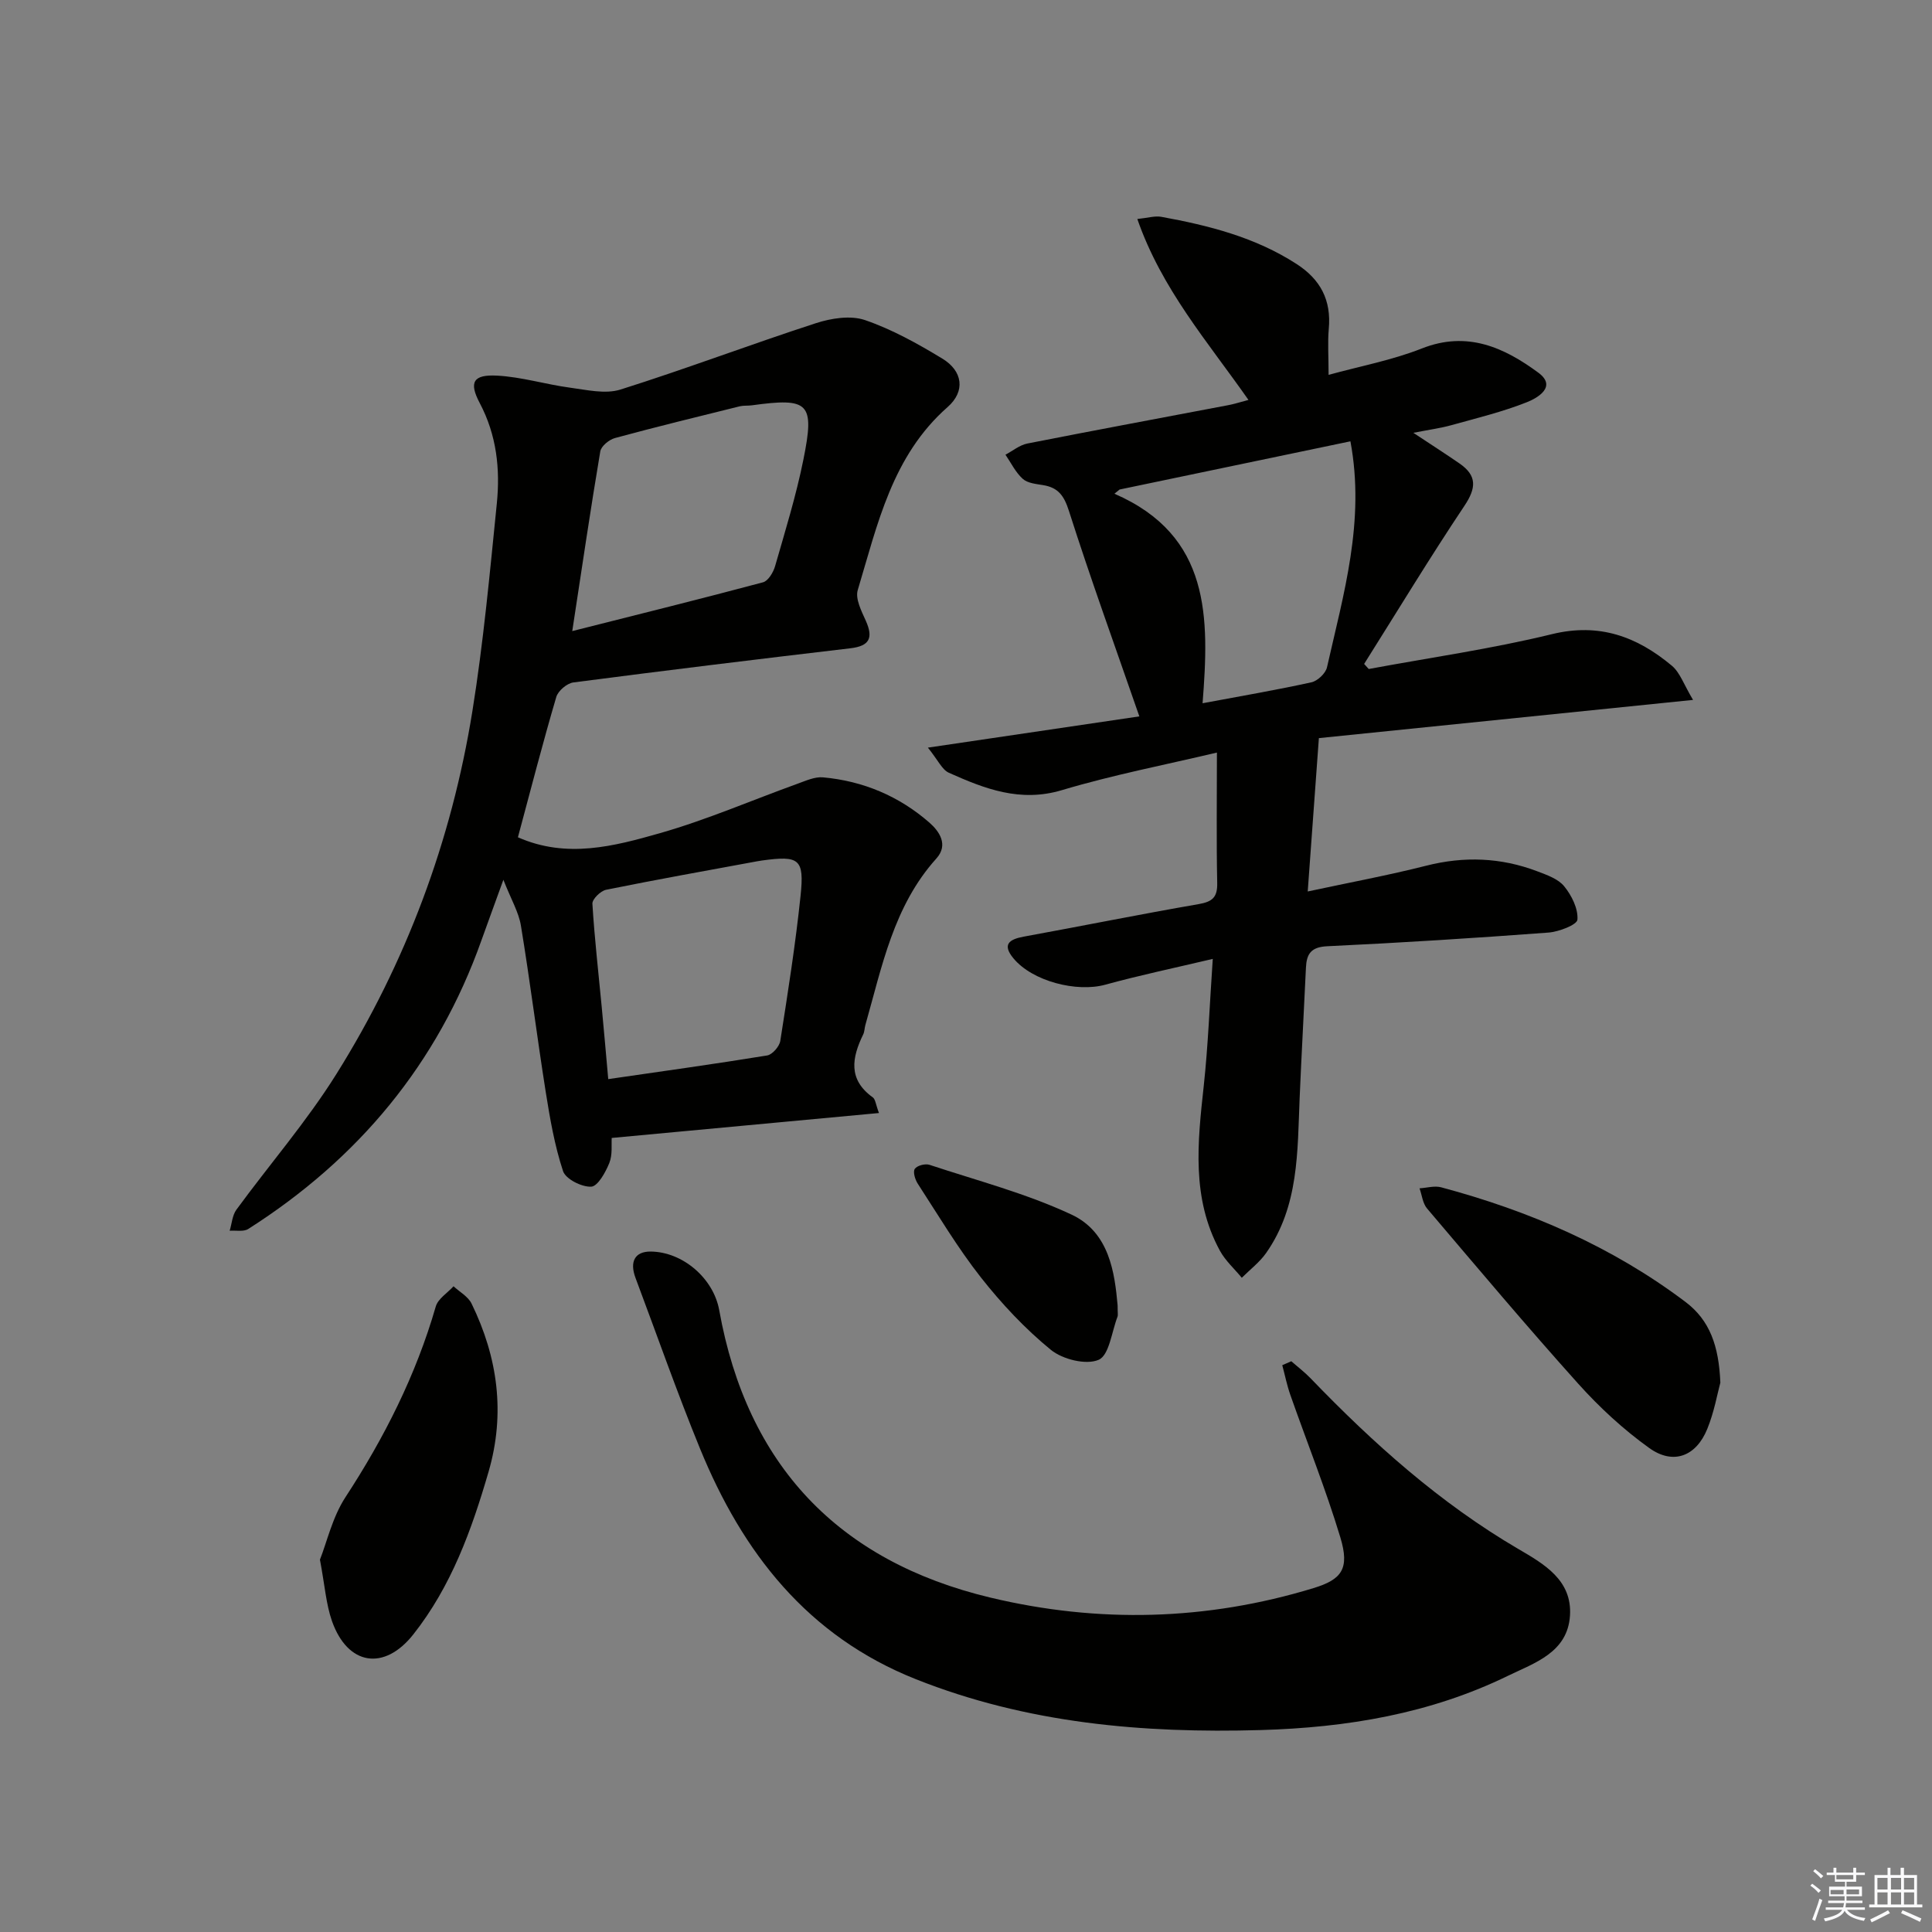
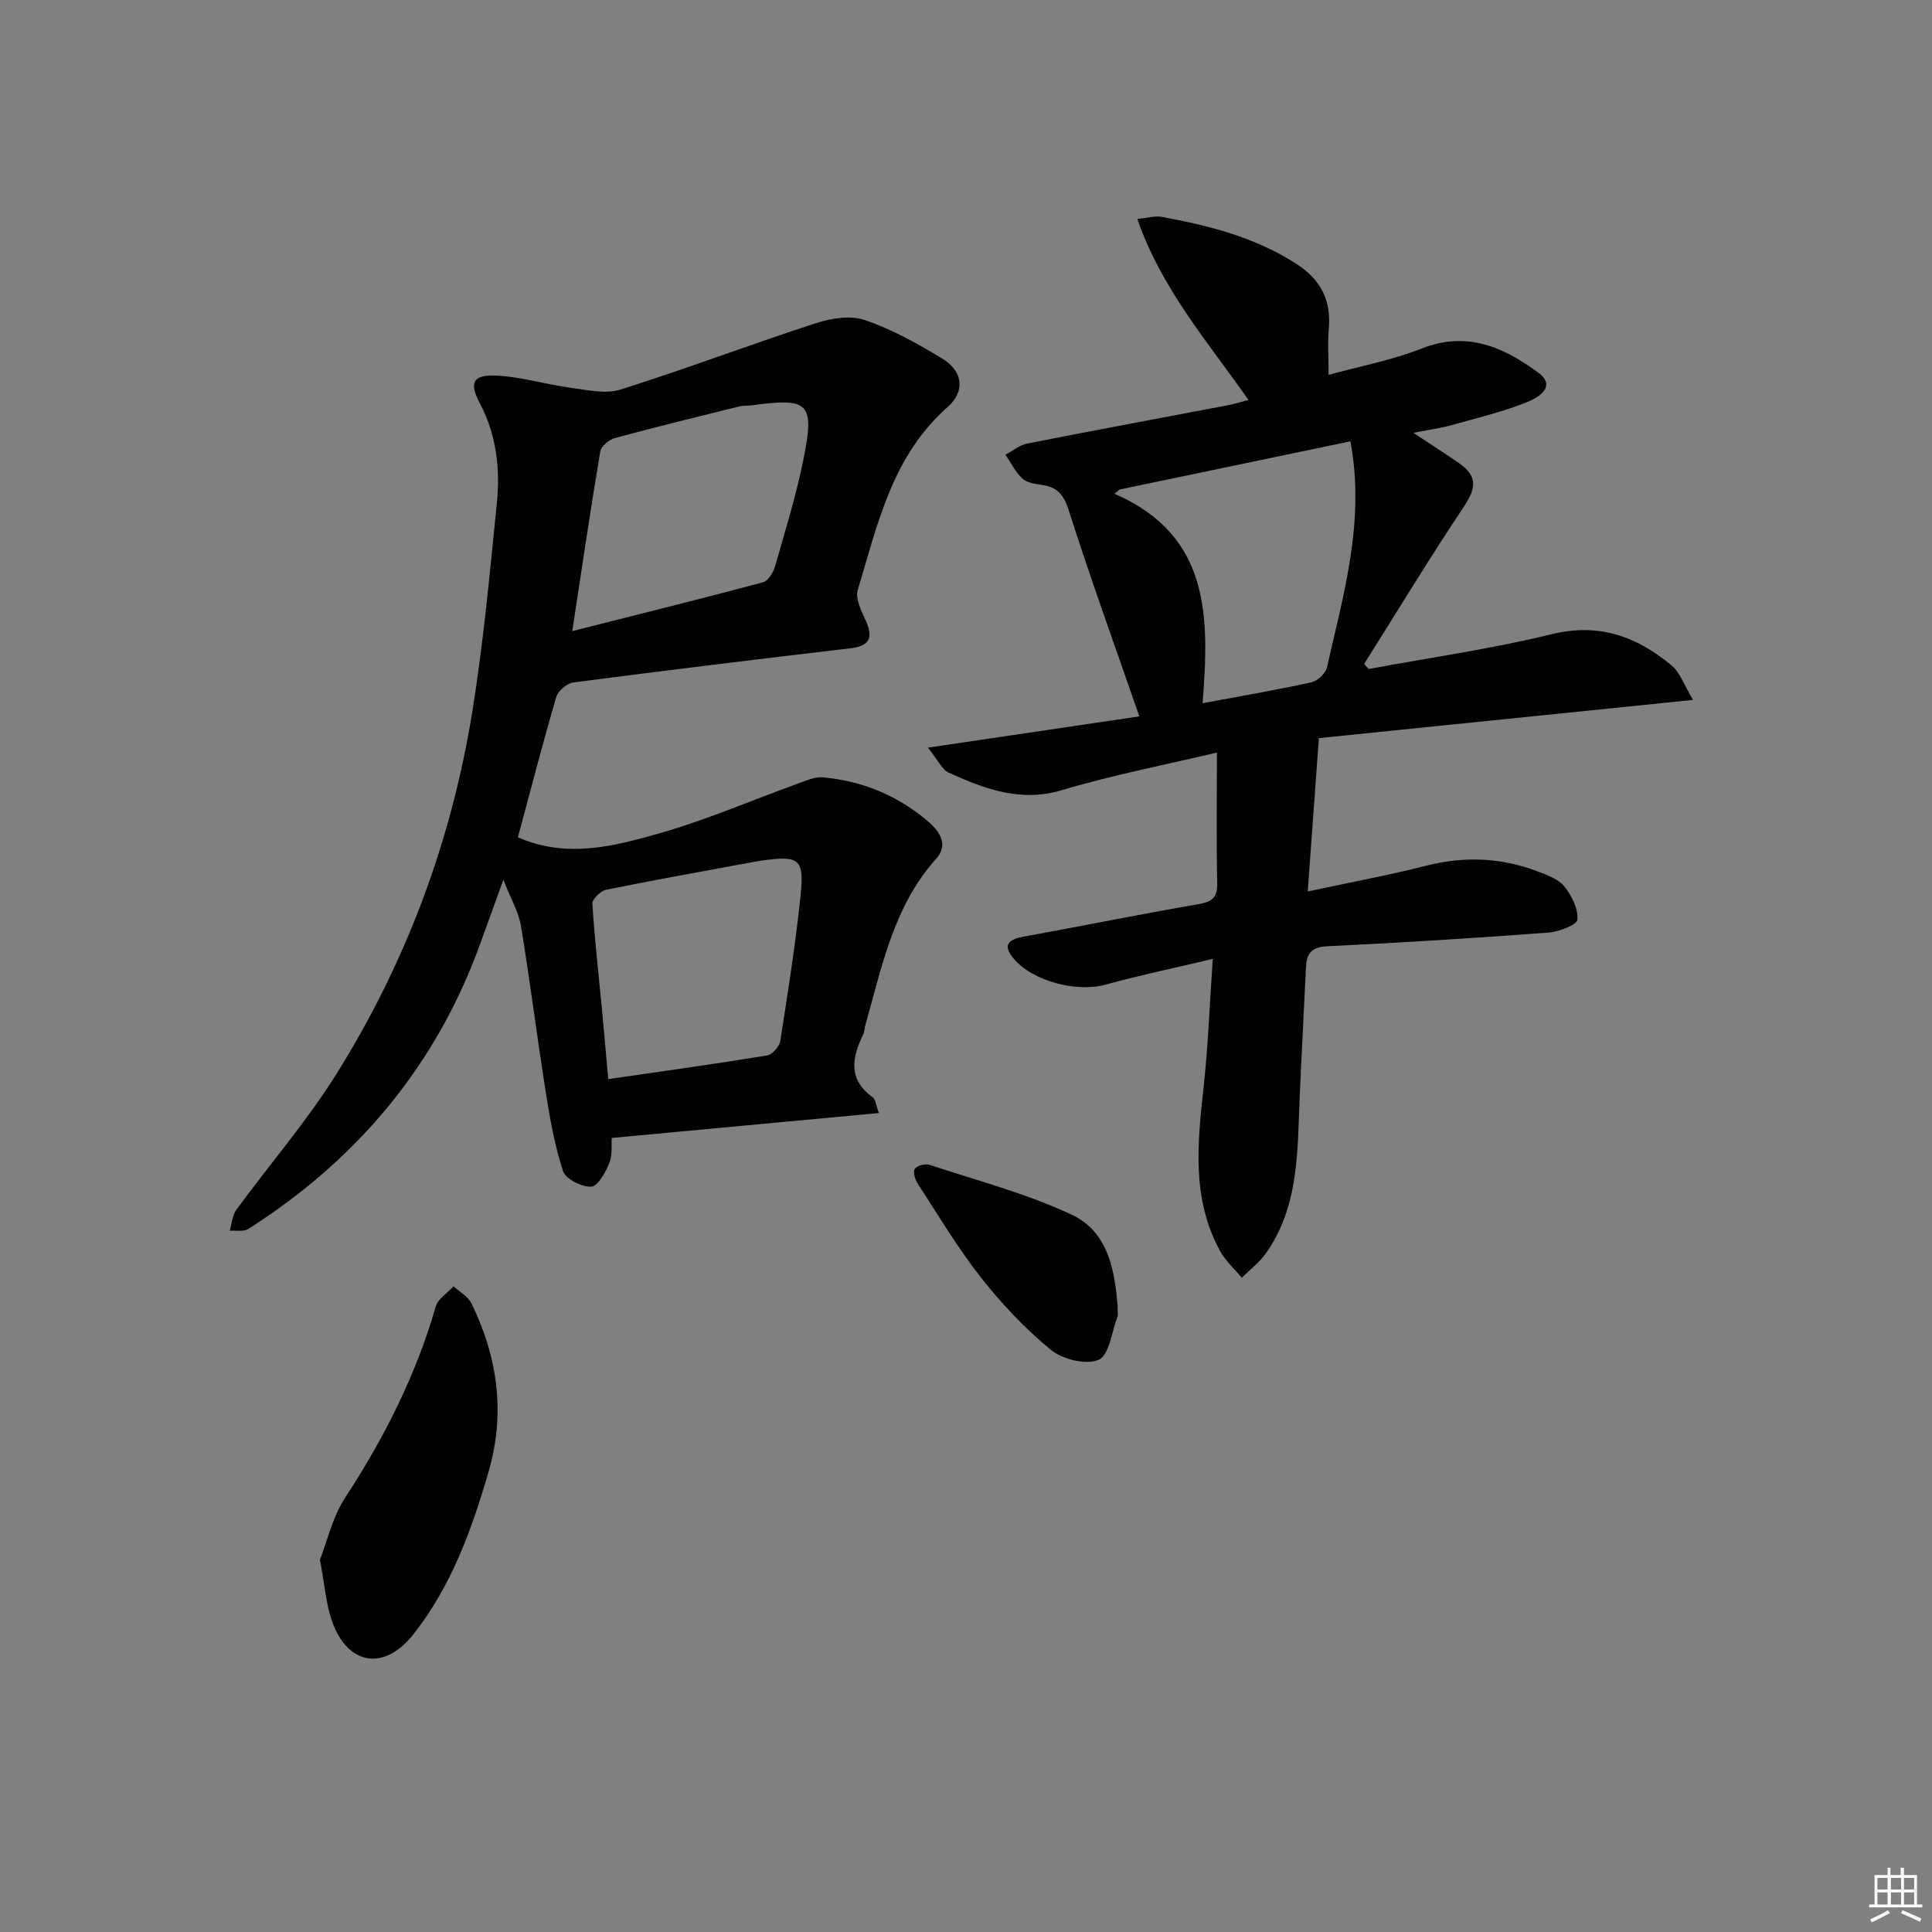
<svg xmlns="http://www.w3.org/2000/svg" enable-background="new 0 0 400 400" viewBox="0 0 400 400">
  <rect x="0" y="0" width="400" height="400" fill="#808080" stroke="none" />
  <g fill="#010100">
    <path d="m235.89 148.32c-5.08-14.66-10.1-28.5-14.57-42.51-1.01-3.17-2.21-4.86-5.36-5.37-1.46-.24-3.22-.4-4.21-1.3-1.49-1.34-2.42-3.3-3.58-5 1.5-.79 2.92-1.99 4.52-2.31 13.84-2.73 27.72-5.3 41.58-7.94 1.28-.24 2.54-.65 4.21-1.09-8.4-12.01-17.96-22.92-23.01-37.46 2.18-.22 3.64-.69 4.96-.45 9.83 1.79 19.43 4.22 28 9.76 4.99 3.22 7.22 7.51 6.68 13.44-.25 2.78-.04 5.61-.04 9.52 6.5-1.79 13.14-3.03 19.3-5.46 9.39-3.72 17.07-.2 24.14 5.02 3.91 2.89-.19 5.23-2.38 6.1-5.06 2.01-10.41 3.3-15.68 4.77-2.2.61-4.48.91-7.83 1.57 3.68 2.44 6.65 4.34 9.56 6.35 3.67 2.53 3.47 5.1.99 8.8-7.17 10.73-13.86 21.78-20.74 32.7.32.35.63.7.95 1.05 12.65-2.35 25.43-4.16 37.91-7.21 9.85-2.41 17.66.52 24.85 6.53 1.69 1.41 2.48 3.91 4.39 7.08-26.6 2.71-51.78 5.28-77.47 7.91-.78 10.67-1.5 20.69-2.31 31.75 8.76-1.88 16.7-3.35 24.51-5.33 7.86-2 15.49-1.71 23.01 1.15 2 .76 4.34 1.57 5.59 3.12 1.54 1.89 2.9 4.63 2.73 6.89-.08 1.07-3.84 2.52-6.01 2.68-15.25 1.14-30.52 2.11-45.8 2.83-3.37.16-4.27 1.6-4.4 4.46-.41 8.97-.92 17.94-1.3 26.92-.47 11.12-.13 22.43-6.94 32.13-1.36 1.93-3.34 3.43-5.04 5.13-1.53-1.86-3.4-3.53-4.53-5.6-5.92-10.86-4.62-22.45-3.35-34.1.91-8.39 1.22-16.85 1.87-26.32-7.95 1.88-15.16 3.39-22.25 5.34-5.92 1.63-15.09-.7-19.02-5.46-2.36-2.85-.92-3.93 2.14-4.49 12.07-2.2 24.11-4.64 36.2-6.73 2.87-.5 3.92-1.42 3.85-4.4-.18-8.75-.06-17.51-.06-26.98-10.57 2.51-21.49 4.61-32.09 7.78-8.65 2.59-15.99-.28-23.41-3.6-1.41-.63-2.23-2.59-4.34-5.2 15.76-2.34 30.23-4.47 43.78-6.47zm43.7-56.95c-16.17 3.38-31.98 6.68-47.79 9.98-.36.29-.71.58-1.07.87 20.01 8.7 19.63 25.71 18.25 43.38 7.96-1.49 15.29-2.74 22.55-4.34 1.27-.28 2.93-1.86 3.21-3.1 3.42-15.17 7.94-30.25 4.85-46.79z" />
    <path d="m107.23 173.35c10.1 4.46 19.92 1.85 29.4-.85 9.68-2.76 19-6.81 28.5-10.24 1.7-.61 3.55-1.47 5.25-1.32 8.32.75 15.78 3.9 22.05 9.38 2.03 1.78 4 4.58 1.43 7.43-8.86 9.84-11.25 22.38-14.7 34.49-.18.64-.16 1.36-.45 1.94-2.34 4.81-3.16 9.32 1.99 13.02.55.39.61 1.47 1.28 3.24-18.62 1.74-36.76 3.43-55.33 5.16-.1 1.33.2 3.46-.5 5.19-.78 1.93-2.39 4.84-3.76 4.9-1.96.09-5.28-1.58-5.82-3.23-1.75-5.3-2.71-10.89-3.59-16.43-1.81-11.45-3.25-22.96-5.13-34.39-.46-2.79-2.02-5.39-3.63-9.49-1.86 5.15-3.22 8.83-4.54 12.53-9.08 25.59-25.51 45.27-48.29 59.77-.97.61-2.55.26-3.84.36.45-1.46.54-3.18 1.39-4.35 6.87-9.39 14.55-18.25 20.7-28.08 14.43-23.06 23.83-48.25 28.16-75.12 2.29-14.24 3.61-28.64 5.06-43 .72-7.17-.03-14.18-3.54-20.82-2.3-4.35-1.32-5.93 3.61-5.67 5.05.27 10.02 1.81 15.07 2.49 3.47.46 7.32 1.38 10.47.39 13.58-4.28 26.91-9.34 40.46-13.74 3.17-1.03 7.17-1.66 10.16-.64 5.59 1.92 10.91 4.88 16 7.97 4.26 2.58 4.82 6.77 1.1 10.04-11.49 10.11-14.5 24.27-18.6 37.88-.55 1.81.77 4.36 1.67 6.37 1.58 3.55.79 5.22-3.2 5.69-19.12 2.25-38.24 4.58-57.34 7.07-1.33.17-3.18 1.74-3.55 3.02-2.81 9.54-5.29 19.18-7.94 29.04zm11.25-42.69c13.92-3.52 26.74-6.69 39.49-10.1 1.08-.29 2.13-2.05 2.5-3.33 2.1-7.31 4.36-14.61 5.86-22.05 2.39-11.82 1.17-12.89-10.69-11.26-.82.11-1.69.01-2.48.2-8.62 2.14-17.26 4.24-25.83 6.57-1.22.33-2.87 1.68-3.05 2.78-2.01 11.91-3.76 23.85-5.8 37.19zm7.45 92.76c11.34-1.65 22.14-3.14 32.91-4.9 1.07-.18 2.53-1.86 2.71-3.01 1.57-10 3.15-20.01 4.2-30.07.8-7.65-.28-8.34-8-7.28-.33.05-.66.1-.99.16-10.44 1.93-20.88 3.79-31.28 5.9-1.14.23-2.88 1.95-2.83 2.88.43 7.11 1.25 14.19 1.92 21.28.46 4.76.86 9.51 1.36 15.04z" />
-     <path d="m267.35 281.83c1.33 1.17 2.76 2.25 3.98 3.52 12.97 13.47 26.79 25.85 43.04 35.36 5.25 3.07 11.15 6.41 10.68 13.77-.49 7.67-7.34 9.8-12.85 12.48-16.11 7.85-33.35 10.72-51.17 11.23-24.46.7-48.41-1.39-71.41-10.53-22.43-8.91-35.88-26.2-44.68-47.72-4.77-11.65-8.93-23.56-13.36-35.35-1.28-3.42-.1-5.49 3.12-5.47 6.63.05 13.02 5.52 14.21 12.15 5.75 32.05 24.65 51.96 56.12 59.49 22.36 5.35 44.79 4.79 66.92-1.96 5.86-1.79 7.52-4 5.55-10.51-3.01-9.96-6.9-19.66-10.35-29.49-.7-2-1.12-4.1-1.67-6.15.64-.28 1.26-.55 1.87-.82z" />
    <path d="m66.24 322.91c1.44-3.63 2.58-8.79 5.28-12.93 8.06-12.34 14.6-25.28 18.7-39.48.47-1.62 2.42-2.8 3.68-4.19 1.27 1.18 3.02 2.13 3.73 3.58 5.44 11.15 7.03 22.75 3.52 34.83-3.49 12.01-7.71 23.71-15.58 33.67-6.01 7.61-13.58 6.44-16.83-2.74-1.24-3.52-1.49-7.41-2.5-12.74z" />
-     <path d="m356.18 286.26c-.62 2.29-1.28 6.08-2.7 9.57-2.32 5.71-7.06 7.53-12.03 3.96-5.34-3.83-10.29-8.4-14.69-13.3-10.67-11.88-20.96-24.11-31.3-36.28-.91-1.07-1.06-2.77-1.56-4.18 1.5-.09 3.11-.58 4.48-.21 18.27 4.89 35.39 12.27 50.58 23.73 5.05 3.81 6.91 9.12 7.22 16.71z" />
    <path d="m231.39 270.26c0 1.66.1 2.03-.01 2.32-1.22 3.14-1.72 7.99-3.91 8.95-2.59 1.13-7.48-.08-9.91-2.07-5.35-4.37-10.2-9.55-14.49-15-4.81-6.12-8.82-12.87-13.07-19.41-.55-.85-1.02-2.44-.6-3.05.46-.68 2.15-1.13 3.03-.84 9.88 3.27 20.07 5.93 29.44 10.32 7.86 3.68 8.92 12.14 9.52 18.78z" />
  </g>
-   <path d="m374.8 390.4.4-.4c.7.5 1.3 1 1.8 1.4l-.5.5c-.5-.6-1.1-1.1-1.7-1.5zm1 7.3-.6-.3c.5-1.4 1.1-2.8 1.5-4.3.2.1.4.2.6.3-.5 1.3-1 2.8-1.5 4.3zm-.4-10.3.4-.4c.4.3 1 .8 1.7 1.4l-.5.5c-.4-.5-1-1-1.6-1.5zm2.5.3h1.7v-1h.6v1h3.5v-1h.6v1h1.8v.5h-1.8v1.4h-2v1h3.2v2h-3.2v.9h3.3v.5h-3.4c0 .3-.1.6-.1.9h4v.5h-3.7c.7.9 1.9 1.5 3.8 1.7-.1.2-.2.4-.3.6-2.1-.4-3.5-1.1-4-2.1-.4 1-1.8 1.7-4 2.2-.1-.2-.2-.4-.3-.6 2.1-.4 3.4-1 3.8-1.8h-3.4v-.5h3.6c.1-.3.1-.6.2-.9h-3.3v-.5h3.4c0-.3 0-.6 0-.9h-3.2v-2h3.3v-1h-2.1v-1.4h-1.7v-.5zm1.1 3.5v1h2.7c0-.3 0-.4 0-.4 0-.1 0-.2 0-.2 0-.1 0-.2 0-.3h-2.7zm1.2-3v.9h3.5v-.9zm4.7 3h-2.6v.6.4h2.6z" fill="#fafafb" />
  <path d="m393.6 386.7h.6v1.5h2.7v6.1h1.1v.6h-11v-.6h1.1v-6.1h2.7v-1.5h.6v1.5h2.1v-1.5zm-2.7 8.8.4.6c-1.2.6-2.5 1.3-3.8 1.9-.1-.2-.2-.4-.3-.6 1.2-.6 2.5-1.2 3.7-1.9zm-2.2-6.7v2.4h2.1v-2.4zm0 3v2.5h2.1v-2.5zm2.8-3v2.4h2.1v-2.4zm0 3v2.5h2.1v-2.5zm6 6.1c-1.4-.7-2.7-1.3-3.9-1.8l.3-.6c1.5.6 2.7 1.2 3.9 1.7zm-1.2-9.1h-2.1v2.4h2.1zm-2.1 3v2.5h2.1v-2.5z" fill="#fafafb" />
</svg>